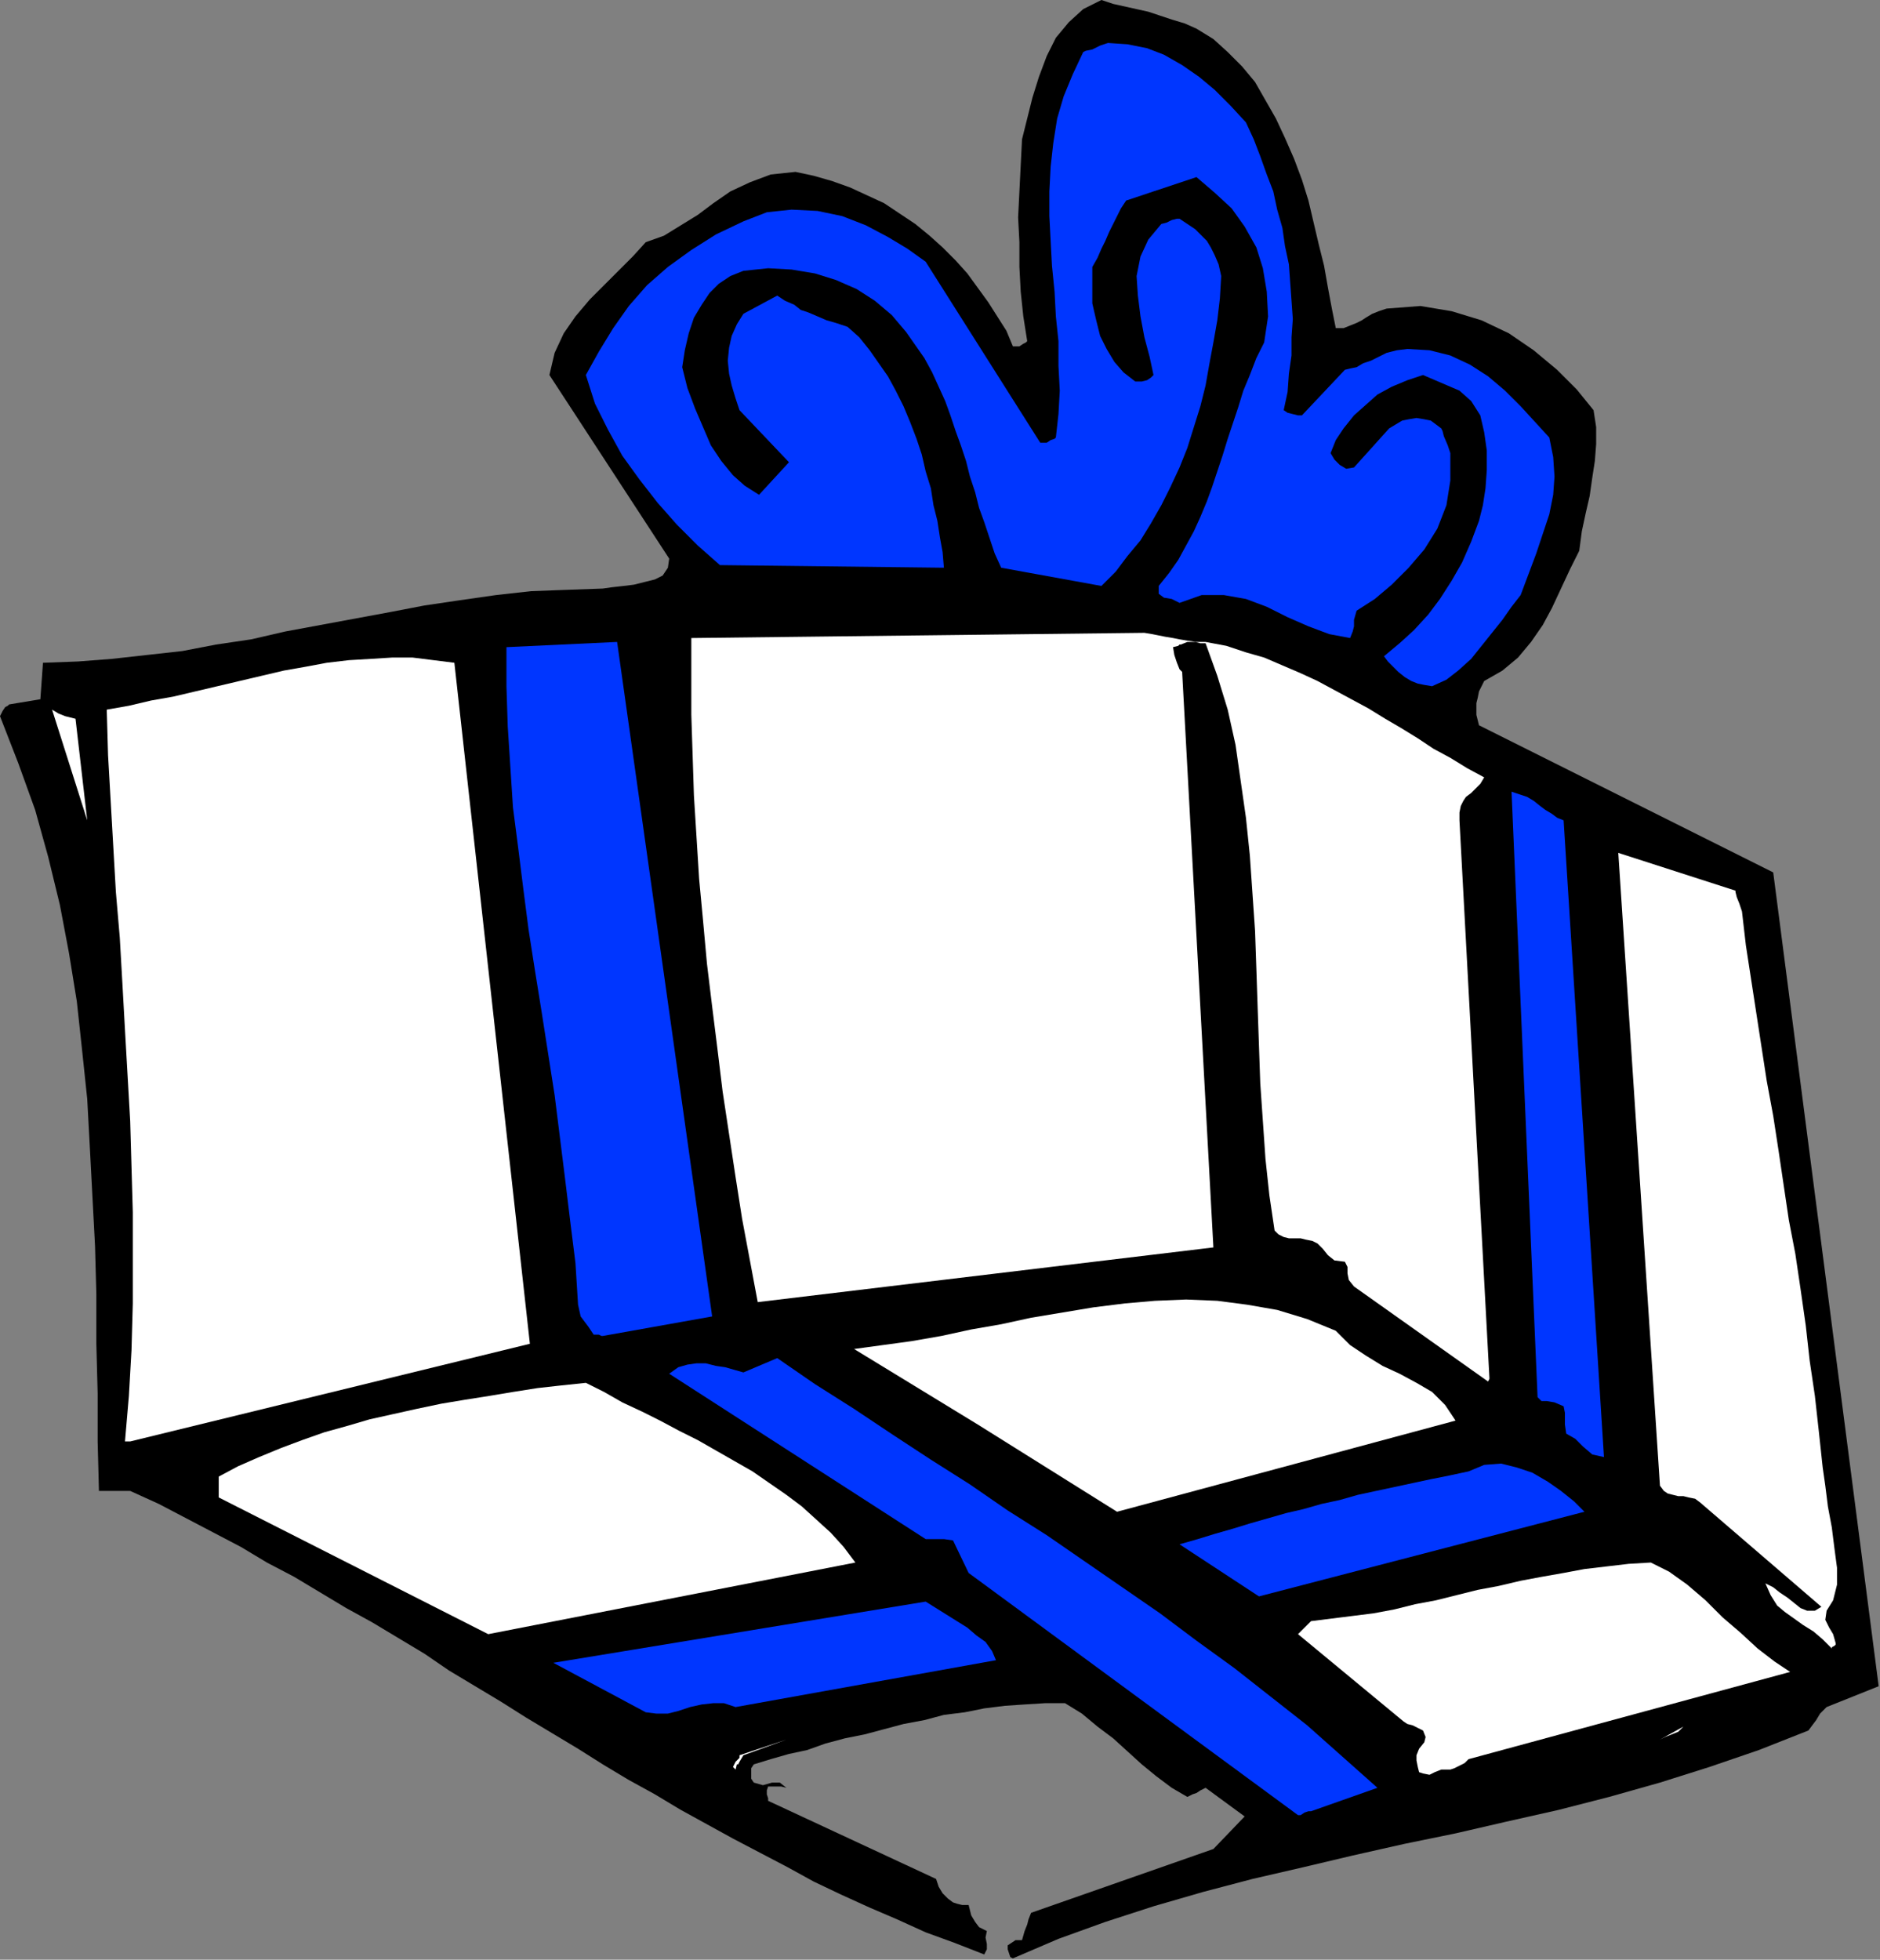
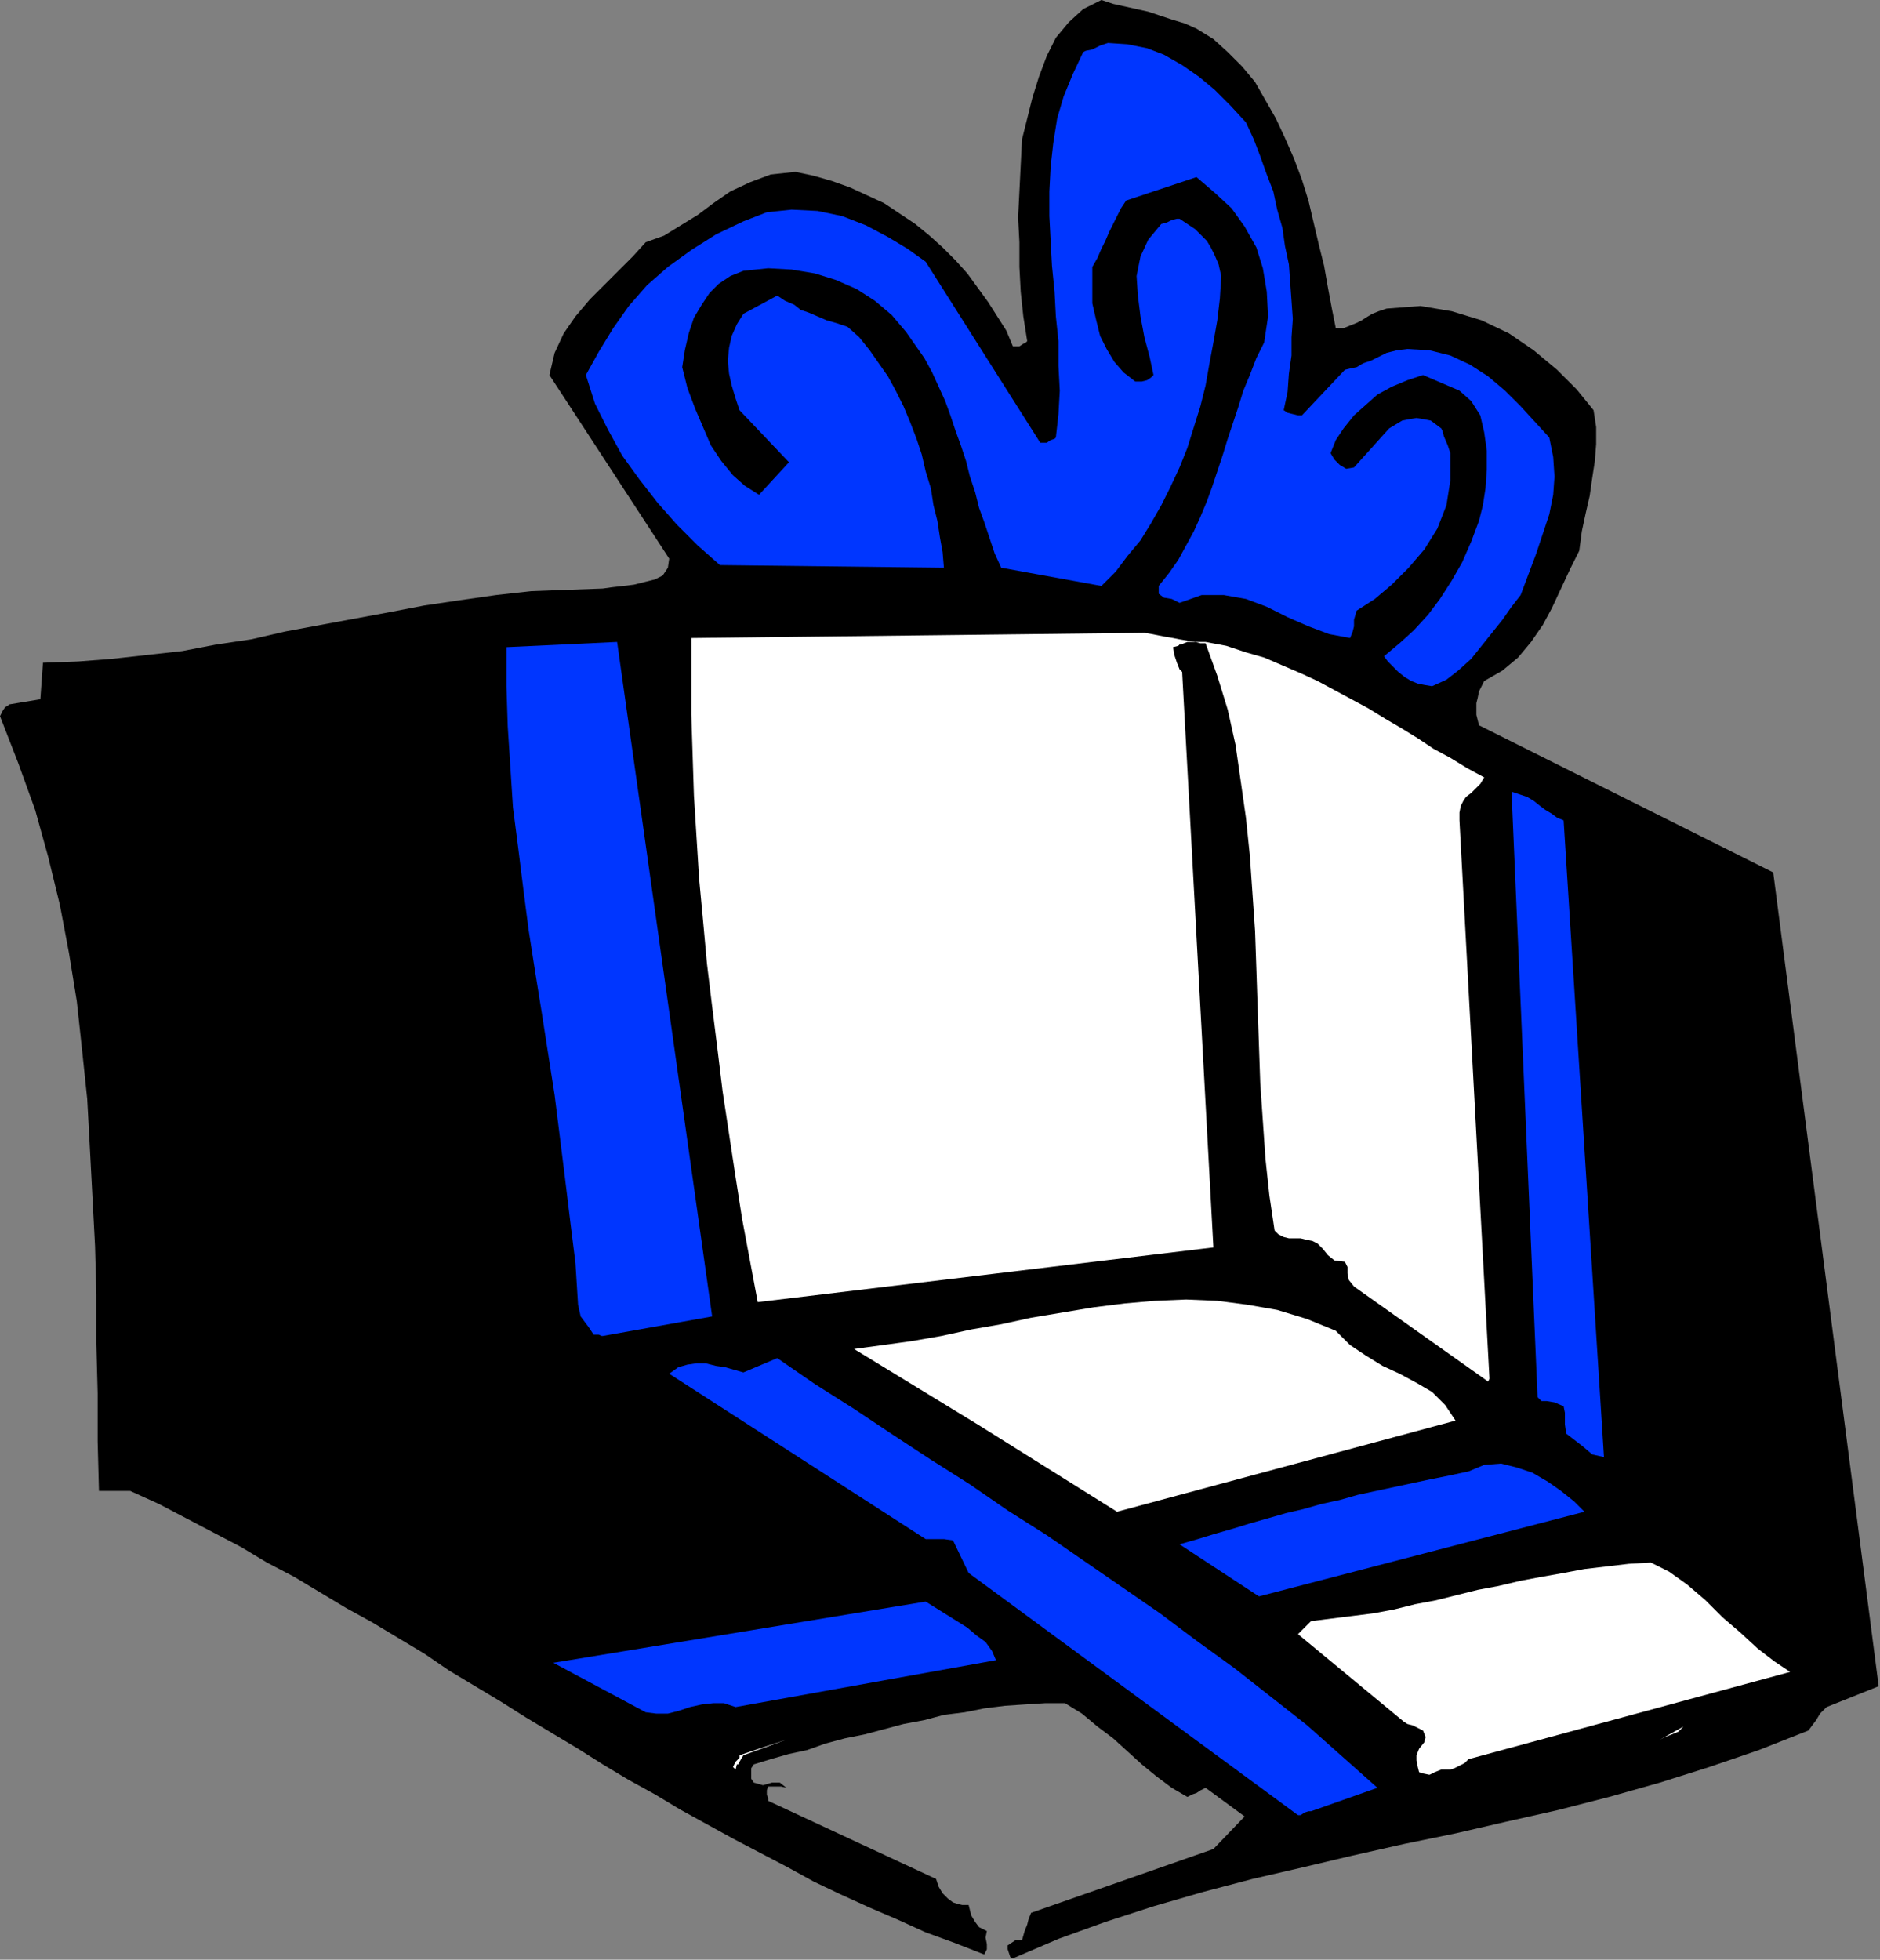
<svg xmlns="http://www.w3.org/2000/svg" xmlns:ns1="http://sodipodi.sourceforge.net/DTD/sodipodi-0.dtd" xmlns:ns2="http://www.inkscape.org/namespaces/inkscape" version="1.0" width="36.678mm" height="38.227mm" id="svg37" ns1:docname="AD001637.WMF">
  <rect width="100%" height="100%" fill="#808080" stroke="none" />
  <ns1:namedview pagecolor="#ffffff" bordercolor="#666666" borderopacity="1" objecttolerance="10" gridtolerance="10" guidetolerance="10" ns2:pageopacity="0" ns2:pageshadow="2" ns2:window-width="640" ns2:window-height="480" id="namedview39" />
  <defs id="defs3">
    <pattern id="WMFhbasepattern" patternUnits="userSpaceOnUse" width="6" height="6" x="0" y="0" />
  </defs>
  <path style="fill:#000000;fill-rule:evenodd;fill-opacity:1;stroke:none;" d="  M 72.576,144.096   L 72.768,143.712   L 72.768,143.328   L 72.672,142.848   L 72.768,142.368   L 72.192,142.08   L 71.904,141.696   L 71.616,141.216   L 71.424,140.448   L 71.232,140.448   L 70.944,140.448   L 70.56,140.352   L 70.272,140.256   L 69.888,139.968   L 69.504,139.584   L 69.216,139.104   L 69.024,138.528   L 56.64,132.768   L 56.64,132.576   L 56.544,132.288   L 56.544,132   L 56.64,131.712   L 56.928,131.712   L 57.216,131.712   L 57.6,131.712   L 57.984,131.808   L 57.504,131.424   L 56.928,131.424   L 56.256,131.616   L 55.584,131.424   L 55.392,131.136   L 55.392,130.752   L 55.392,130.368   L 55.584,130.08   L 56.832,129.696   L 58.176,129.312   L 59.52,129.024   L 60.864,128.544   L 62.304,128.16   L 63.744,127.872   L 65.184,127.488   L 66.624,127.104   L 68.16,126.816   L 69.6,126.432   L 71.136,126.24   L 72.576,125.952   L 74.112,125.76   L 75.552,125.664   L 77.088,125.568   L 78.528,125.568   L 79.776,126.336   L 80.928,127.296   L 82.08,128.16   L 83.136,129.12   L 84.192,130.08   L 85.248,130.944   L 86.4,131.808   L 87.552,132.48   L 87.936,132.288   L 88.224,132.192   L 88.512,132   L 88.896,131.808   L 91.776,133.92   L 89.472,136.32   L 76.032,141.024   L 75.84,141.504   L 75.744,141.888   L 75.552,142.368   L 75.36,143.04   L 75.168,143.04   L 74.88,143.04   L 74.592,143.232   L 74.304,143.424   L 74.304,143.712   L 74.4,144   L 74.496,144.288   L 74.688,144.384   L 78.048,142.944   L 81.504,141.696   L 85.056,140.544   L 88.704,139.488   L 92.352,138.528   L 96.096,137.664   L 99.744,136.8   L 103.584,135.936   L 107.328,135.168   L 111.072,134.304   L 114.912,133.44   L 118.656,132.48   L 122.4,131.424   L 126.048,130.272   L 129.696,129.024   L 133.344,127.584   L 133.632,127.2   L 133.92,126.816   L 134.208,126.336   L 134.688,125.856   L 138.528,124.32   L 130.752,64.32   L 109.056,53.472   L 108.96,53.088   L 108.864,52.704   L 108.864,52.32   L 108.864,51.84   L 108.96,51.456   L 109.056,50.976   L 109.248,50.592   L 109.44,50.208   L 110.784,49.44   L 111.936,48.48   L 112.896,47.328   L 113.76,46.08   L 114.432,44.832   L 115.104,43.392   L 115.776,41.952   L 116.448,40.608   L 116.64,39.168   L 116.928,37.824   L 117.216,36.576   L 117.408,35.232   L 117.6,33.984   L 117.696,32.736   L 117.696,31.488   L 117.504,30.24   L 116.256,28.704   L 114.816,27.264   L 113.088,25.824   L 111.264,24.576   L 109.248,23.616   L 107.04,22.944   L 104.736,22.56   L 102.24,22.752   L 101.664,22.944   L 101.184,23.136   L 100.704,23.424   L 100.416,23.616   L 100.032,23.808   L 99.552,24   L 99.072,24.192   L 98.496,24.192   L 98.208,22.752   L 97.92,21.216   L 97.632,19.584   L 97.248,18.048   L 96.864,16.416   L 96.48,14.784   L 96,13.248   L 95.424,11.712   L 94.752,10.176   L 94.08,8.736   L 93.312,7.392   L 92.544,6.048   L 91.584,4.896   L 90.528,3.84   L 89.472,2.88   L 88.224,2.112   L 87.36,1.728   L 86.4,1.44   L 85.536,1.152   L 84.672,0.864   L 83.808,0.672   L 82.944,0.48   L 82.08,0.288   L 81.216,0   L 79.872,0.672   L 78.816,1.632   L 77.856,2.784   L 77.184,4.128   L 76.608,5.664   L 76.128,7.2   L 75.744,8.736   L 75.36,10.272   L 75.264,12.192   L 75.168,14.112   L 75.072,16.032   L 75.168,17.856   L 75.168,19.68   L 75.264,21.504   L 75.456,23.328   L 75.744,25.152   L 75.648,25.248   L 75.456,25.344   L 75.168,25.536   L 74.688,25.536   L 74.208,24.384   L 73.536,23.328   L 72.864,22.272   L 72.096,21.216   L 71.328,20.16   L 70.464,19.2   L 69.504,18.24   L 68.544,17.376   L 67.488,16.512   L 66.336,15.744   L 65.184,14.976   L 63.936,14.4   L 62.688,13.824   L 61.344,13.344   L 60,12.96   L 58.656,12.672   L 56.832,12.864   L 55.296,13.44   L 53.856,14.112   L 52.608,14.976   L 51.456,15.84   L 50.208,16.608   L 48.96,17.376   L 47.616,17.856   L 46.656,18.912   L 45.6,19.968   L 44.544,21.024   L 43.488,22.08   L 42.432,23.328   L 41.568,24.576   L 40.896,26.016   L 40.512,27.648   L 49.344,41.184   L 49.248,41.856   L 48.864,42.432   L 48.288,42.72   L 47.52,42.912   L 46.752,43.104   L 45.984,43.2   L 45.12,43.296   L 44.448,43.392   L 41.76,43.488   L 39.168,43.584   L 36.576,43.872   L 33.888,44.256   L 31.296,44.64   L 28.8,45.12   L 26.208,45.6   L 23.616,46.08   L 21.024,46.56   L 18.528,47.136   L 15.936,47.52   L 13.44,48   L 10.848,48.288   L 8.256,48.576   L 5.76,48.768   L 3.168,48.864   L 2.976,51.552   L 0.672,51.936   L 0.576,52.032   L 0.384,52.128   L 0.192,52.416   L 0,52.8   L 1.344,56.256   L 2.592,59.712   L 3.552,63.168   L 4.416,66.72   L 5.088,70.272   L 5.664,73.824   L 6.048,77.376   L 6.432,81.024   L 6.624,84.576   L 6.816,88.224   L 7.008,91.872   L 7.104,95.424   L 7.104,99.072   L 7.2,102.72   L 7.2,106.272   L 7.296,109.92   L 9.6,109.92   L 11.712,110.88   L 13.728,111.936   L 15.744,112.992   L 17.76,114.048   L 19.68,115.2   L 21.696,116.256   L 23.616,117.408   L 25.536,118.56   L 27.456,119.616   L 29.376,120.768   L 31.296,121.92   L 33.12,123.168   L 35.04,124.32   L 36.96,125.472   L 38.784,126.624   L 40.704,127.776   L 42.624,128.928   L 44.448,130.08   L 46.368,131.232   L 48.288,132.288   L 50.208,133.44   L 52.128,134.496   L 54.048,135.552   L 56.064,136.608   L 58.08,137.664   L 60,138.72   L 62.016,139.68   L 64.128,140.64   L 66.144,141.504   L 68.256,142.464   L 70.368,143.232   L 72.576,144.096  z " id="path5" />
  <path style="fill:#0036ff;fill-rule:evenodd;fill-opacity:1;stroke:none;" d="  M 96.672,133.536   L 101.568,131.808   L 98.976,129.504   L 96.384,127.2   L 93.696,125.088   L 91.008,122.976   L 88.224,120.96   L 85.536,118.944   L 82.752,117.024   L 79.968,115.104   L 77.184,113.184   L 74.304,111.36   L 71.52,109.44   L 68.64,107.616   L 65.856,105.792   L 62.976,103.872   L 60.096,102.048   L 57.312,100.128   L 54.816,101.184   L 54.144,100.992   L 53.472,100.8   L 52.8,100.704   L 52.032,100.512   L 51.36,100.512   L 50.688,100.608   L 50.016,100.8   L 49.344,101.28   L 68.256,113.472   L 68.736,113.472   L 69.12,113.472   L 69.6,113.472   L 70.272,113.568   L 71.424,115.968   L 95.712,133.824   L 95.904,133.824   L 96.192,133.632   L 96.48,133.536   L 96.672,133.536  z " id="path7" />
  <path style="fill:#ffffff;fill-rule:evenodd;fill-opacity:1;stroke:none;" d="  M 54.24,130.464   L 54.336,130.08   L 54.432,130.08   L 54.528,129.888   L 54.816,129.408   L 57.984,128.256   L 54.528,129.408   L 54.528,129.6   L 54.24,129.888   L 54.048,130.272   L 54.24,130.464  z " id="path9" />
  <path style="fill:#ffffff;fill-rule:evenodd;fill-opacity:1;stroke:none;" d="  M 104.928,130.752   L 105.408,130.848   L 105.792,130.656   L 106.272,130.464   L 106.944,130.464   L 107.232,130.368   L 107.616,130.176   L 108,129.984   L 108.288,129.696   L 132,123.264   L 130.848,122.496   L 129.6,121.536   L 128.352,120.384   L 127.008,119.232   L 125.76,117.984   L 124.416,116.832   L 123.072,115.872   L 121.728,115.2   L 120.096,115.296   L 118.464,115.488   L 116.832,115.68   L 115.296,115.968   L 113.664,116.256   L 112.128,116.544   L 110.496,116.928   L 108.96,117.216   L 107.424,117.6   L 105.888,117.984   L 104.352,118.272   L 102.816,118.656   L 101.28,118.944   L 99.744,119.136   L 98.208,119.328   L 96.672,119.52   L 96.48,119.712   L 96.192,120   L 96,120.192   L 95.712,120.48   L 103.488,126.912   L 103.776,127.104   L 104.16,127.2   L 104.544,127.392   L 104.928,127.584   L 105.12,128.064   L 105.024,128.448   L 104.64,128.928   L 104.448,129.408   L 104.448,129.792   L 104.544,130.272   L 104.64,130.656   L 104.928,130.752  z " id="path11" />
  <path style="fill:#ffffff;fill-rule:evenodd;fill-opacity:1;stroke:none;" d="  M 122.4,128.256   L 122.784,128.064   L 123.264,127.872   L 123.744,127.68   L 124.128,127.296   L 122.4,128.256  z " id="path13" />
  <path style="fill:#0036ff;fill-rule:evenodd;fill-opacity:1;stroke:none;" d="  M 47.616,126.24   L 48.384,126.336   L 49.248,126.336   L 50.016,126.144   L 50.88,125.856   L 51.744,125.664   L 52.608,125.568   L 53.376,125.568   L 54.24,125.856   L 73.44,122.4   L 73.152,121.728   L 72.672,121.056   L 72,120.576   L 71.328,120   L 70.56,119.52   L 69.792,119.04   L 69.024,118.56   L 68.256,118.08   L 40.8,122.592   L 47.616,126.24  z " id="path15" />
-   <path style="fill:#ffffff;fill-rule:evenodd;fill-opacity:1;stroke:none;" d="  M 135.36,121.152   L 135.168,120.48   L 134.88,120   L 134.592,119.424   L 134.688,118.752   L 135.168,117.984   L 135.456,116.832   L 135.456,115.584   L 135.264,114.144   L 135.072,112.608   L 134.784,111.072   L 134.592,109.536   L 134.4,108.192   L 134.112,105.504   L 133.824,102.912   L 133.44,100.32   L 133.152,97.728   L 132.768,95.04   L 132.384,92.448   L 131.904,89.952   L 131.52,87.36   L 131.136,84.768   L 130.752,82.272   L 130.272,79.68   L 129.888,77.184   L 129.504,74.688   L 129.12,72.192   L 128.736,69.696   L 128.448,67.2   L 128.256,66.624   L 128.064,66.144   L 127.968,65.76   L 127.968,65.664   L 119.328,62.88   L 122.4,109.536   L 122.688,109.92   L 122.976,110.112   L 123.36,110.208   L 123.744,110.304   L 124.128,110.304   L 124.512,110.4   L 124.992,110.496   L 125.376,110.784   L 134.304,118.464   L 133.824,118.752   L 133.248,118.752   L 132.768,118.56   L 132.288,118.176   L 131.808,117.792   L 131.232,117.408   L 130.752,117.024   L 130.176,116.736   L 130.56,117.6   L 131.04,118.368   L 131.616,118.848   L 132.288,119.328   L 132.96,119.808   L 133.728,120.288   L 134.4,120.864   L 135.072,121.536   L 135.072,121.44   L 135.264,121.344   L 135.36,121.248   L 135.36,121.152  z " id="path17" />
-   <path style="fill:#ffffff;fill-rule:evenodd;fill-opacity:1;stroke:none;" d="  M 36,120.48   L 63.072,115.2   L 62.208,114.048   L 61.248,112.992   L 60.192,112.032   L 59.136,111.072   L 57.984,110.208   L 56.736,109.344   L 55.488,108.48   L 54.144,107.712   L 52.8,106.944   L 51.456,106.176   L 50.112,105.504   L 48.672,104.736   L 47.328,104.064   L 45.888,103.392   L 44.544,102.624   L 43.2,101.952   L 41.376,102.144   L 39.648,102.336   L 37.824,102.624   L 36.096,102.912   L 34.272,103.2   L 32.544,103.488   L 30.72,103.872   L 28.992,104.256   L 27.264,104.64   L 25.632,105.12   L 23.904,105.6   L 22.272,106.176   L 20.736,106.752   L 19.104,107.424   L 17.568,108.096   L 16.128,108.864   L 16.128,109.152   L 16.128,109.536   L 16.128,109.92   L 16.128,110.4   L 36,120.48  z " id="path19" />
  <path style="fill:#0036ff;fill-rule:evenodd;fill-opacity:1;stroke:none;" d="  M 92.832,117.696   L 116.832,111.456   L 116.064,110.688   L 115.104,109.92   L 114.144,109.248   L 112.992,108.576   L 111.84,108.192   L 110.688,107.904   L 109.44,108   L 108.288,108.48   L 106.944,108.768   L 105.504,109.056   L 104.16,109.344   L 102.816,109.632   L 101.472,109.92   L 100.128,110.208   L 98.784,110.592   L 97.44,110.88   L 96.096,111.264   L 94.848,111.552   L 93.504,111.936   L 92.16,112.32   L 90.912,112.704   L 89.568,113.088   L 88.32,113.472   L 86.976,113.856   L 92.832,117.696  z " id="path21" />
  <path style="fill:#ffffff;fill-rule:evenodd;fill-opacity:1;stroke:none;" d="  M 82.368,111.456   L 107.328,104.736   L 106.56,103.584   L 105.6,102.624   L 104.448,101.952   L 103.2,101.28   L 101.952,100.704   L 100.704,99.936   L 99.552,99.168   L 98.496,98.112   L 96.384,97.248   L 94.176,96.576   L 91.968,96.192   L 89.76,95.904   L 87.456,95.808   L 85.152,95.904   L 82.944,96.096   L 80.64,96.384   L 78.336,96.768   L 76.032,97.152   L 73.824,97.632   L 71.616,98.016   L 69.408,98.496   L 67.2,98.88   L 65.088,99.168   L 62.976,99.456   L 72.096,105.024   L 82.368,111.456  z " id="path23" />
-   <path style="fill:#0036ff;fill-rule:evenodd;fill-opacity:1;stroke:none;" d="  M 118.272,107.424   L 115.296,60.48   L 114.816,60.288   L 114.432,60   L 113.952,59.712   L 113.568,59.424   L 113.088,59.04   L 112.608,58.752   L 112.032,58.56   L 111.456,58.368   L 113.376,103.008   L 113.664,103.296   L 114.048,103.296   L 114.624,103.392   L 115.296,103.68   L 115.392,104.16   L 115.392,104.544   L 115.392,105.024   L 115.488,105.696   L 116.16,106.08   L 116.736,106.656   L 117.408,107.232   L 118.272,107.424  z " id="path25" />
-   <path style="fill:#ffffff;fill-rule:evenodd;fill-opacity:1;stroke:none;" d="  M 9.6,106.272   L 39.072,99.072   L 33.504,48.864   L 31.968,48.672   L 30.432,48.48   L 28.896,48.48   L 27.36,48.576   L 25.728,48.672   L 24.096,48.864   L 22.56,49.152   L 20.928,49.44   L 19.296,49.824   L 17.664,50.208   L 16.032,50.592   L 14.4,50.976   L 12.768,51.36   L 11.136,51.648   L 9.504,52.032   L 7.872,52.32   L 7.968,55.68   L 8.16,59.04   L 8.352,62.4   L 8.544,65.76   L 8.832,69.12   L 9.024,72.48   L 9.216,75.936   L 9.408,79.296   L 9.6,82.656   L 9.696,86.016   L 9.792,89.376   L 9.792,92.736   L 9.792,96.096   L 9.696,99.552   L 9.504,102.912   L 9.216,106.272   L 9.312,106.272   L 9.408,106.272   L 9.504,106.272   L 9.6,106.272  z " id="path27" />
+   <path style="fill:#0036ff;fill-rule:evenodd;fill-opacity:1;stroke:none;" d="  M 118.272,107.424   L 115.296,60.48   L 114.816,60.288   L 114.432,60   L 113.952,59.712   L 113.568,59.424   L 113.088,59.04   L 112.608,58.752   L 112.032,58.56   L 111.456,58.368   L 113.376,103.008   L 113.664,103.296   L 114.048,103.296   L 114.624,103.392   L 115.296,103.68   L 115.392,104.16   L 115.392,104.544   L 115.392,105.024   L 115.488,105.696   L 116.736,106.656   L 117.408,107.232   L 118.272,107.424  z " id="path25" />
  <path style="fill:#ffffff;fill-rule:evenodd;fill-opacity:1;stroke:none;" d="  M 109.824,101.568   L 107.616,60.48   L 107.616,59.904   L 107.712,59.424   L 107.904,59.04   L 108.096,58.752   L 108.48,58.464   L 108.768,58.176   L 109.152,57.792   L 109.44,57.312   L 108.192,56.64   L 106.944,55.872   L 105.696,55.2   L 104.544,54.432   L 103.296,53.664   L 102.144,52.992   L 100.896,52.224   L 99.648,51.552   L 98.4,50.88   L 97.152,50.208   L 95.904,49.632   L 94.56,49.056   L 93.216,48.48   L 91.872,48.096   L 90.432,47.616   L 88.896,47.328   L 88.224,47.328   L 87.552,47.232   L 86.976,47.136   L 86.496,47.04   L 85.92,46.944   L 85.44,46.848   L 84.96,46.752   L 84.384,46.656   L 50.976,47.04   L 50.976,49.824   L 50.976,52.704   L 51.072,55.68   L 51.168,58.656   L 51.36,61.728   L 51.552,64.8   L 51.84,67.872   L 52.128,71.04   L 52.512,74.208   L 52.896,77.28   L 53.28,80.448   L 53.76,83.616   L 54.24,86.784   L 54.72,89.856   L 55.296,92.928   L 55.872,96   L 89.472,91.968   L 87.168,49.536   L 86.976,49.344   L 86.784,48.864   L 86.592,48.288   L 86.496,47.712   L 86.88,47.616   L 86.976,47.52   L 87.072,47.52   L 87.552,47.328   L 87.84,47.328   L 88.128,47.328   L 88.512,47.424   L 88.896,47.424   L 89.76,49.824   L 90.528,52.32   L 91.104,54.912   L 91.488,57.6   L 91.872,60.288   L 92.16,63.072   L 92.352,65.856   L 92.544,68.64   L 92.64,71.424   L 92.736,74.304   L 92.832,77.088   L 92.928,79.872   L 93.12,82.656   L 93.312,85.44   L 93.6,88.128   L 93.984,90.72   L 94.272,91.008   L 94.656,91.2   L 95.04,91.296   L 95.424,91.296   L 95.904,91.296   L 96.288,91.392   L 96.768,91.488   L 97.152,91.68   L 97.536,92.064   L 97.92,92.544   L 98.4,92.928   L 99.168,93.024   L 99.36,93.408   L 99.36,93.888   L 99.456,94.368   L 99.84,94.848   L 109.728,101.856   L 109.728,101.856   L 109.824,101.664   L 109.824,101.568   L 109.824,101.568  z " id="path29" />
  <path style="fill:#0036ff;fill-rule:evenodd;fill-opacity:1;stroke:none;" d="  M 44.448,98.496   L 52.512,97.056   L 45.504,47.328   L 37.344,47.712   L 37.344,50.592   L 37.44,53.568   L 37.632,56.544   L 37.824,59.52   L 38.208,62.496   L 38.592,65.568   L 38.976,68.544   L 39.456,71.616   L 39.936,74.592   L 40.416,77.664   L 40.896,80.736   L 41.28,83.808   L 41.664,86.88   L 42.048,90.048   L 42.432,93.12   L 42.624,96.192   L 42.816,97.056   L 43.104,97.44   L 43.392,97.824   L 43.776,98.4   L 43.872,98.4   L 44.16,98.4   L 44.352,98.496   L 44.448,98.496  z " id="path31" />
-   <path style="fill:#ffffff;fill-rule:evenodd;fill-opacity:1;stroke:none;" d="  M 6.432,60.48   L 5.568,52.992   L 5.184,52.896   L 4.8,52.8   L 4.32,52.608   L 3.84,52.32   L 6.432,60.48  z " id="path33" />
  <path style="fill:#0036ff;fill-rule:evenodd;fill-opacity:1;stroke:none;" d="  M 105.6,50.592   L 106.656,50.112   L 107.52,49.44   L 108.48,48.576   L 109.248,47.616   L 110.016,46.656   L 110.784,45.696   L 111.456,44.736   L 112.128,43.872   L 112.704,42.336   L 113.28,40.8   L 113.76,39.36   L 114.24,37.92   L 114.528,36.48   L 114.624,35.136   L 114.528,33.696   L 114.24,32.256   L 113.184,31.104   L 112.128,29.952   L 110.976,28.8   L 109.728,27.744   L 108.384,26.88   L 106.944,26.208   L 105.408,25.824   L 103.776,25.728   L 103.008,25.824   L 102.24,26.016   L 101.664,26.304   L 101.088,26.592   L 100.512,26.784   L 100.032,27.072   L 99.552,27.168   L 99.168,27.264   L 96,30.624   L 95.712,30.624   L 95.328,30.528   L 94.944,30.432   L 94.656,30.24   L 94.944,28.896   L 95.04,27.552   L 95.232,26.208   L 95.232,24.864   L 95.328,23.52   L 95.232,22.176   L 95.136,20.832   L 95.04,19.488   L 94.752,18.144   L 94.56,16.8   L 94.176,15.456   L 93.888,14.112   L 93.408,12.864   L 92.928,11.52   L 92.448,10.272   L 91.872,9.024   L 90.72,7.776   L 89.568,6.624   L 88.416,5.664   L 87.168,4.8   L 85.824,4.032   L 84.576,3.552   L 83.136,3.264   L 81.696,3.168   L 81.12,3.36   L 80.544,3.648   L 80.064,3.744   L 79.872,3.84   L 79.104,5.472   L 78.432,7.104   L 77.952,8.736   L 77.664,10.56   L 77.472,12.288   L 77.376,14.112   L 77.376,15.936   L 77.472,17.76   L 77.568,19.584   L 77.76,21.504   L 77.856,23.328   L 78.048,25.152   L 78.048,26.976   L 78.144,28.8   L 78.048,30.528   L 77.856,32.256   L 77.76,32.352   L 77.472,32.448   L 77.184,32.64   L 76.704,32.64   L 68.256,19.296   L 66.912,18.336   L 65.472,17.472   L 63.84,16.608   L 62.112,15.936   L 60.288,15.552   L 58.368,15.456   L 56.544,15.648   L 54.816,16.32   L 52.8,17.28   L 50.976,18.432   L 49.248,19.68   L 47.712,21.024   L 46.368,22.56   L 45.216,24.192   L 44.16,25.92   L 43.2,27.648   L 43.872,29.76   L 44.832,31.68   L 45.888,33.6   L 47.136,35.328   L 48.48,37.056   L 49.92,38.688   L 51.456,40.224   L 53.088,41.664   L 69.6,41.856   L 69.504,40.704   L 69.312,39.648   L 69.12,38.4   L 68.832,37.248   L 68.64,36   L 68.256,34.752   L 67.968,33.504   L 67.584,32.352   L 67.104,31.104   L 66.624,29.952   L 66.048,28.8   L 65.472,27.744   L 64.8,26.784   L 64.128,25.824   L 63.36,24.864   L 62.496,24.096   L 61.632,23.808   L 60.96,23.616   L 60.288,23.328   L 59.616,23.04   L 59.04,22.848   L 58.56,22.464   L 57.888,22.176   L 57.312,21.792   L 54.816,23.136   L 54.336,23.904   L 53.952,24.768   L 53.76,25.632   L 53.664,26.592   L 53.76,27.552   L 53.952,28.416   L 54.24,29.376   L 54.528,30.24   L 58.176,34.08   L 55.968,36.48   L 54.912,35.808   L 54.048,35.04   L 53.184,33.984   L 52.416,32.832   L 51.84,31.488   L 51.264,30.144   L 50.688,28.608   L 50.304,27.072   L 50.496,25.824   L 50.784,24.576   L 51.168,23.424   L 51.744,22.464   L 52.32,21.6   L 52.992,20.928   L 53.856,20.352   L 54.816,19.968   L 56.64,19.776   L 58.368,19.872   L 60.096,20.16   L 61.632,20.64   L 63.168,21.312   L 64.512,22.176   L 65.76,23.232   L 66.816,24.48   L 67.488,25.44   L 68.16,26.4   L 68.736,27.456   L 69.216,28.512   L 69.696,29.568   L 70.08,30.624   L 70.464,31.776   L 70.848,32.832   L 71.232,33.984   L 71.52,35.136   L 71.904,36.288   L 72.192,37.44   L 72.576,38.496   L 72.96,39.648   L 73.344,40.8   L 73.824,41.856   L 81.216,43.2   L 82.272,42.144   L 83.136,40.992   L 84.096,39.84   L 84.864,38.592   L 85.632,37.248   L 86.304,35.904   L 86.976,34.464   L 87.552,33.024   L 88.032,31.488   L 88.512,29.952   L 88.896,28.416   L 89.184,26.784   L 89.472,25.248   L 89.76,23.616   L 89.952,21.984   L 90.048,20.352   L 89.856,19.488   L 89.568,18.816   L 89.28,18.24   L 88.992,17.76   L 88.512,17.28   L 88.128,16.896   L 87.552,16.512   L 86.976,16.128   L 86.784,16.128   L 86.4,16.224   L 86.016,16.416   L 85.632,16.512   L 84.672,17.664   L 84.096,18.912   L 83.808,20.352   L 83.904,21.792   L 84.096,23.328   L 84.384,24.864   L 84.768,26.304   L 85.056,27.648   L 84.864,27.84   L 84.576,28.032   L 84.192,28.128   L 83.712,28.128   L 82.848,27.456   L 82.176,26.688   L 81.6,25.728   L 81.12,24.768   L 80.832,23.616   L 80.544,22.368   L 80.544,21.024   L 80.544,19.68   L 80.928,19.008   L 81.216,18.336   L 81.504,17.76   L 81.792,17.088   L 82.08,16.512   L 82.368,15.936   L 82.656,15.36   L 83.04,14.784   L 88.224,13.056   L 89.568,14.208   L 90.816,15.36   L 91.776,16.704   L 92.64,18.24   L 93.12,19.776   L 93.408,21.504   L 93.504,23.328   L 93.216,25.248   L 92.64,26.4   L 92.16,27.648   L 91.68,28.8   L 91.296,30.048   L 90.912,31.2   L 90.528,32.352   L 90.144,33.6   L 89.76,34.752   L 89.376,35.904   L 88.992,36.96   L 88.512,38.112   L 88.032,39.168   L 87.456,40.224   L 86.88,41.28   L 86.208,42.24   L 85.44,43.2   L 85.44,43.776   L 85.824,44.064   L 86.4,44.16   L 86.976,44.448   L 88.608,43.872   L 90.24,43.872   L 91.872,44.16   L 93.408,44.736   L 94.944,45.504   L 96.48,46.176   L 98.016,46.752   L 99.552,47.04   L 99.744,46.56   L 99.84,46.176   L 99.84,45.696   L 100.032,45.024   L 101.376,44.16   L 102.624,43.104   L 103.872,41.856   L 105.024,40.512   L 105.984,38.976   L 106.656,37.248   L 106.944,35.424   L 106.944,33.408   L 106.752,32.832   L 106.464,32.16   L 106.368,31.776   L 106.272,31.584   L 105.888,31.296   L 105.504,31.008   L 105.024,30.912   L 104.448,30.816   L 103.872,30.912   L 103.392,31.008   L 102.912,31.296   L 102.432,31.584   L 99.84,34.464   L 99.264,34.56   L 98.784,34.272   L 98.4,33.888   L 98.112,33.408   L 98.496,32.448   L 99.072,31.584   L 99.84,30.624   L 100.704,29.856   L 101.568,29.088   L 102.624,28.512   L 103.776,28.032   L 104.928,27.648   L 107.616,28.8   L 108.48,29.568   L 109.152,30.624   L 109.44,31.872   L 109.632,33.216   L 109.632,34.656   L 109.536,36   L 109.344,37.248   L 109.056,38.4   L 108.48,39.936   L 107.808,41.472   L 107.04,42.816   L 106.176,44.16   L 105.312,45.312   L 104.256,46.464   L 103.2,47.424   L 102.048,48.384   L 102.336,48.768   L 102.72,49.152   L 103.104,49.536   L 103.584,49.92   L 104.064,50.208   L 104.544,50.4   L 105.024,50.496   L 105.6,50.592  z " id="path35" />
</svg>